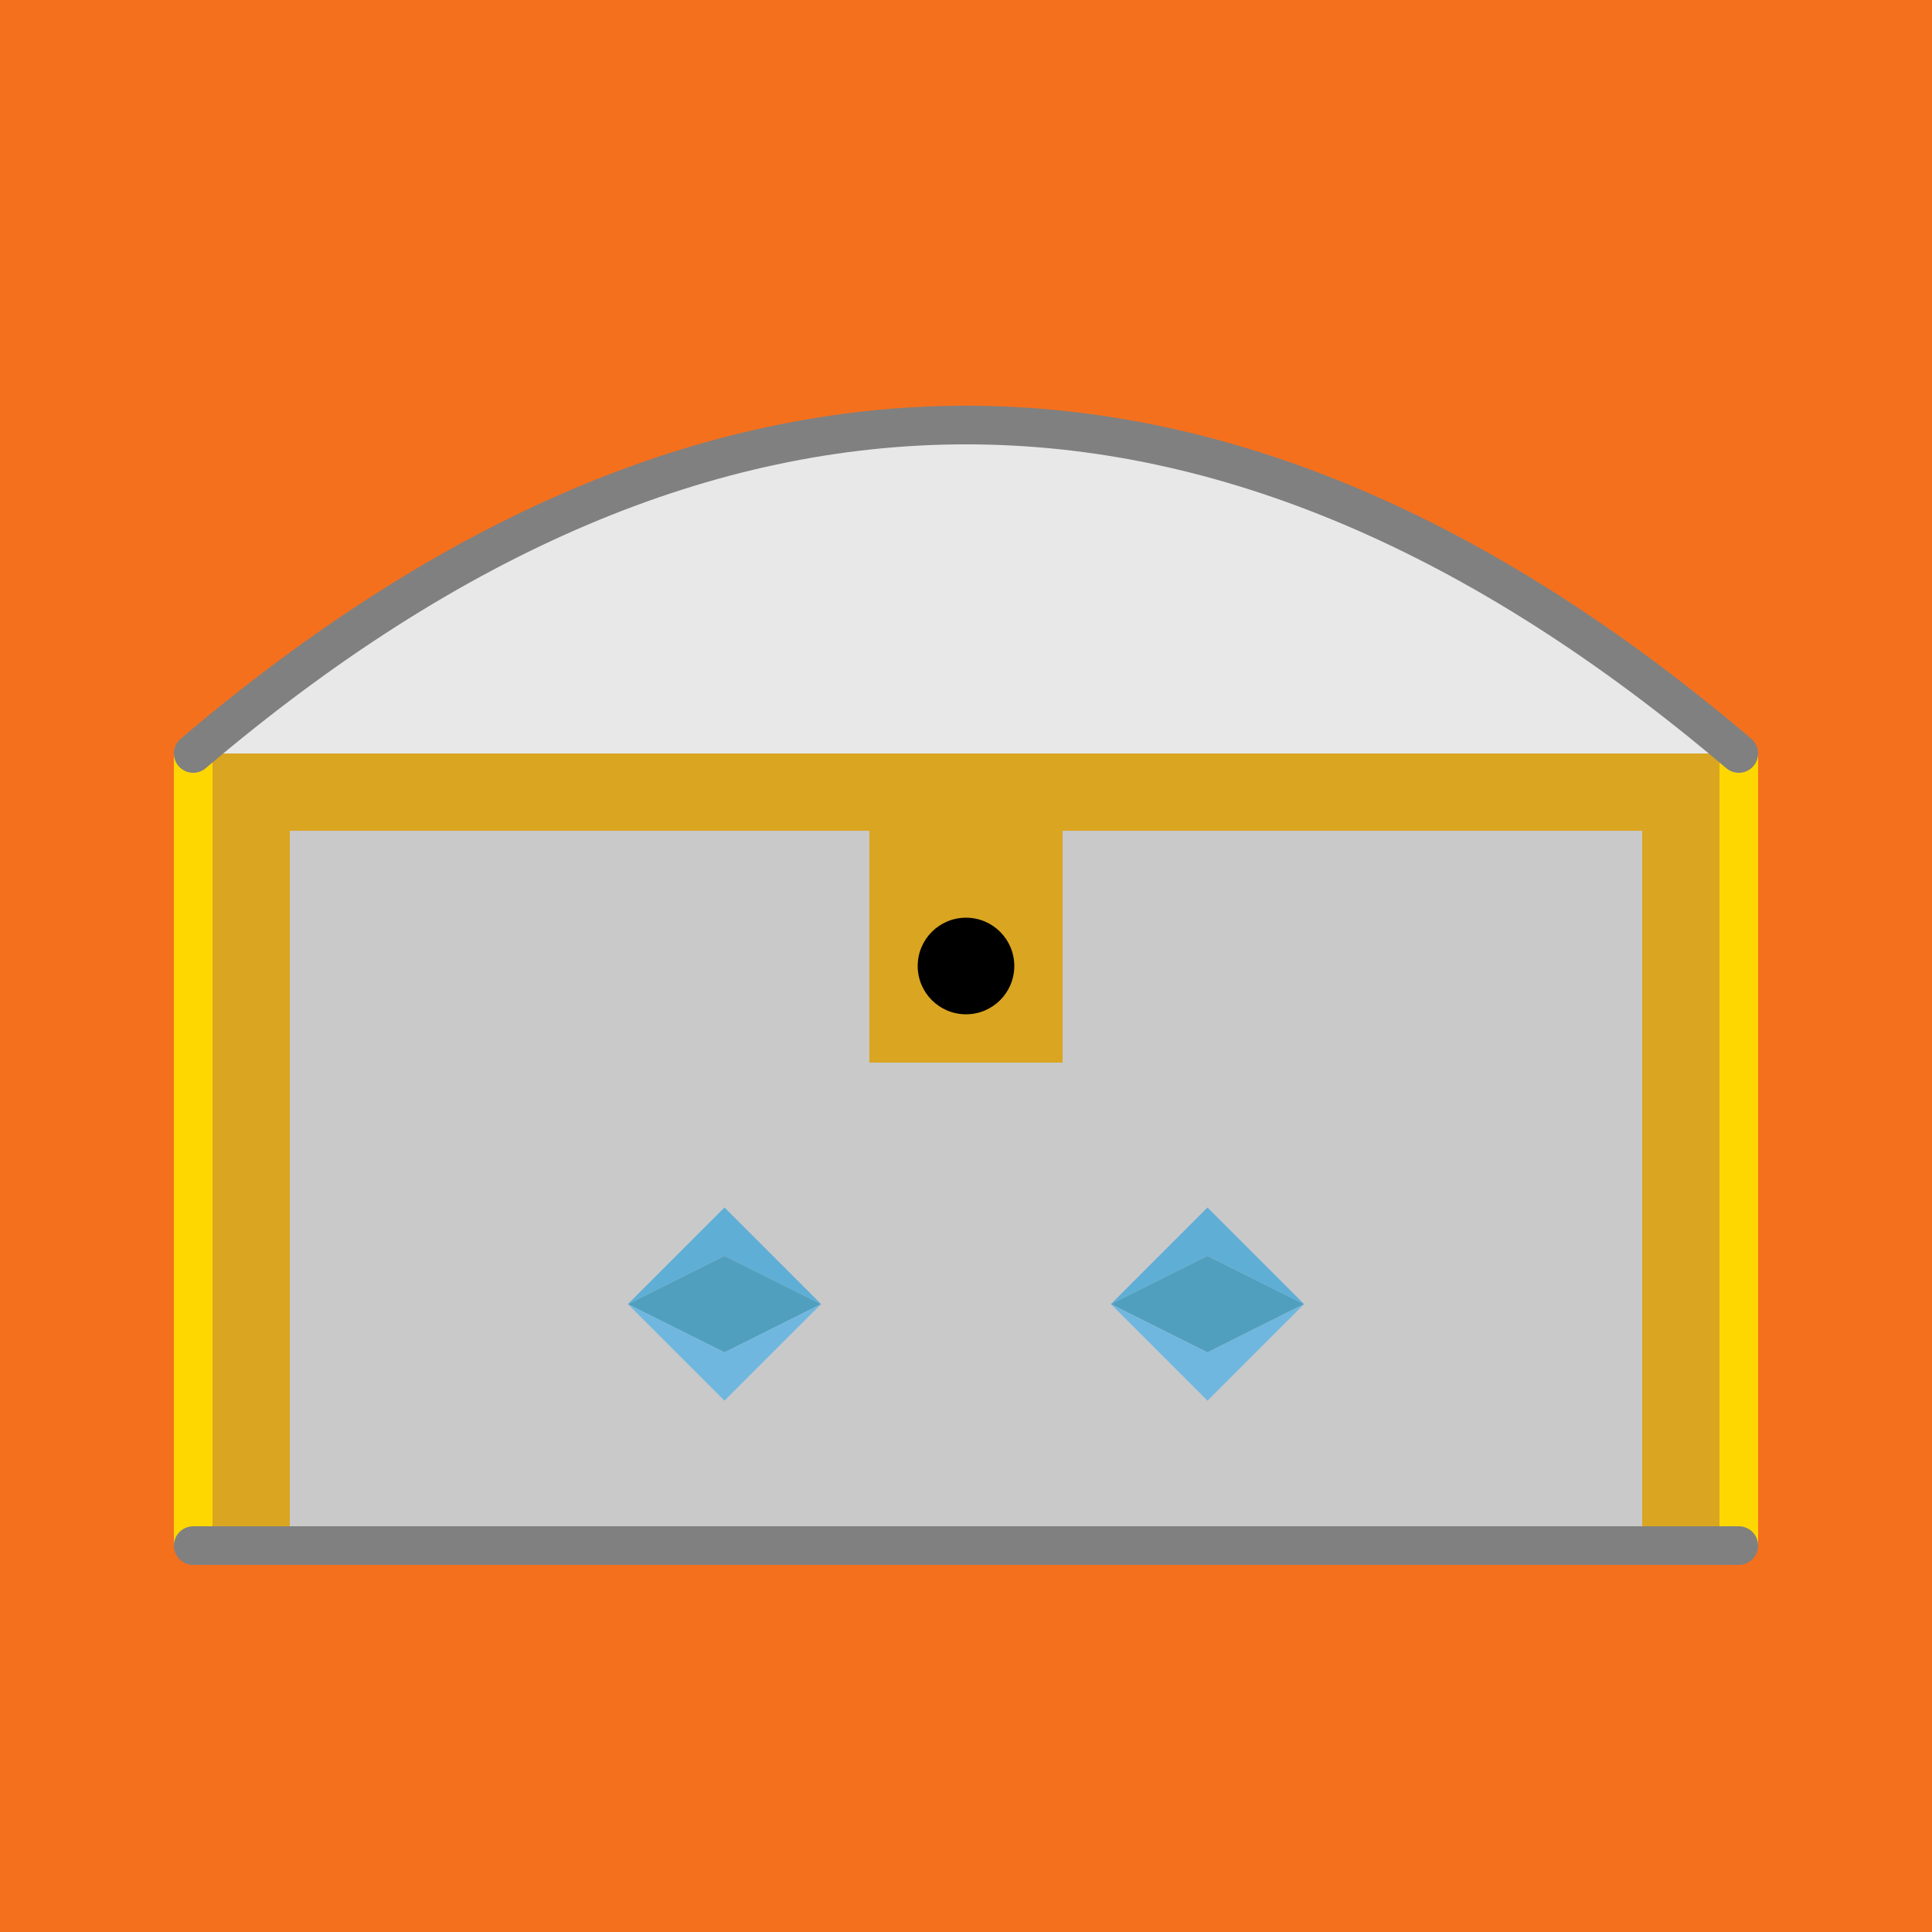
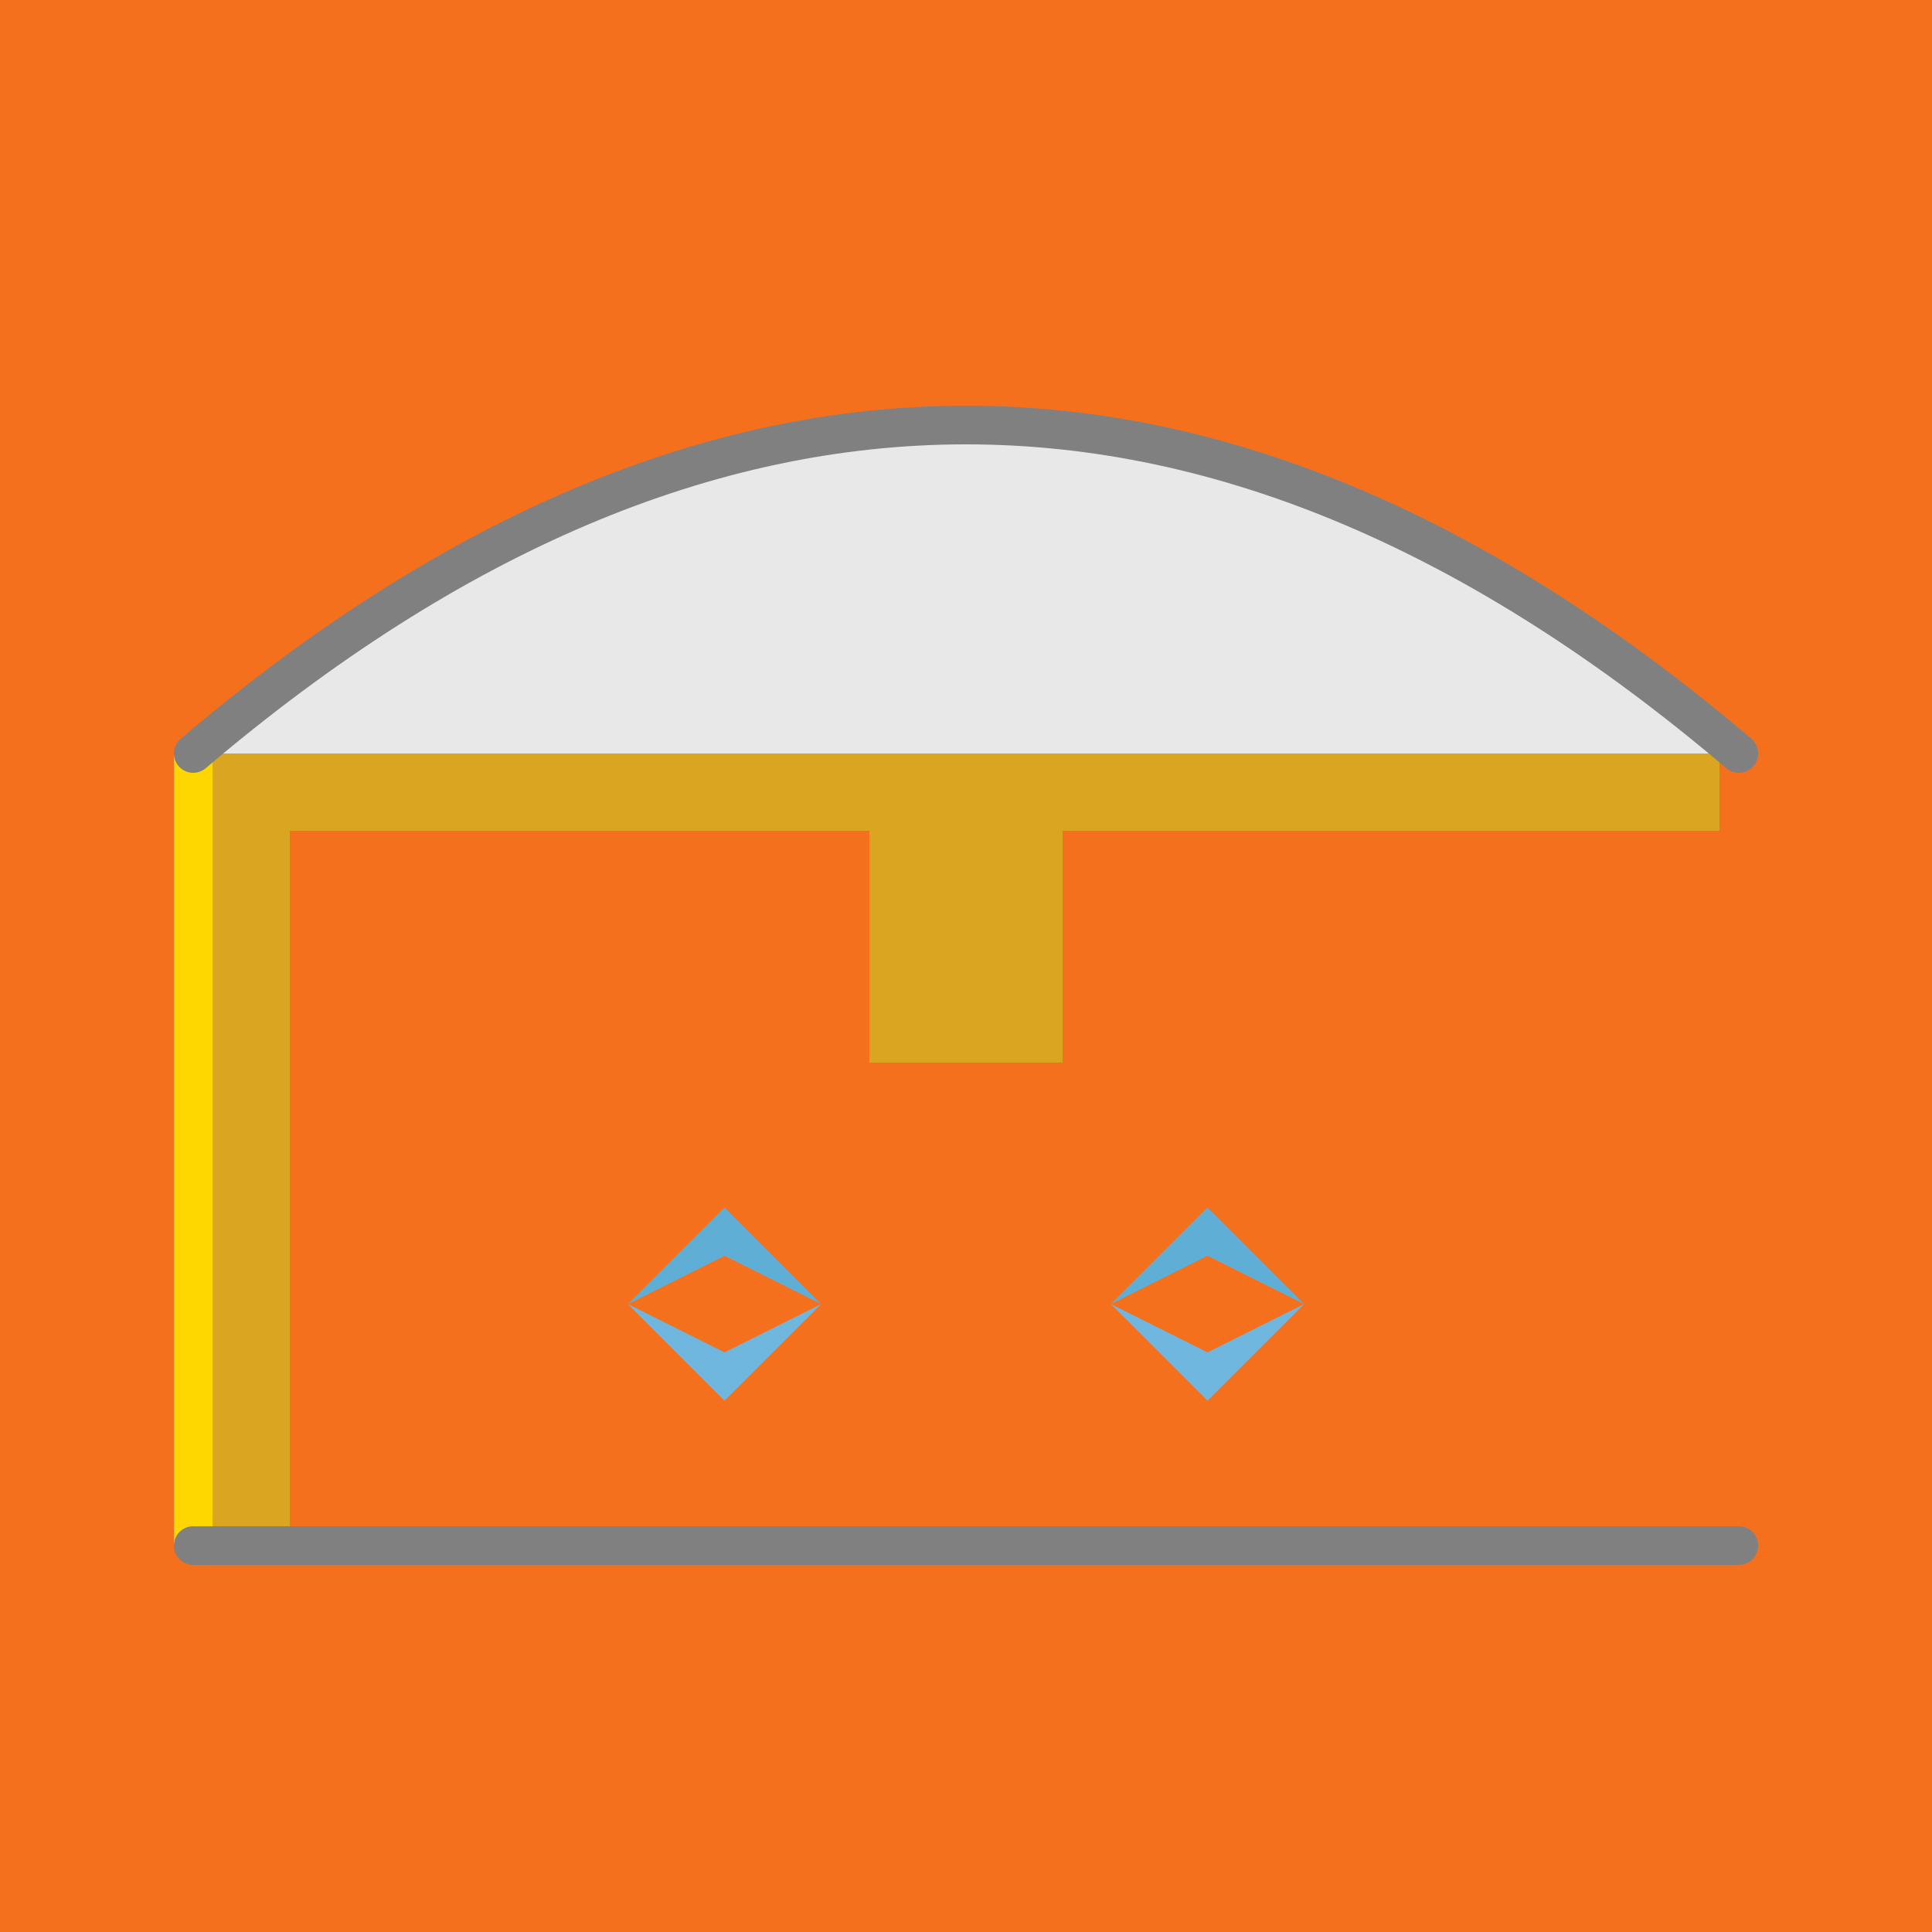
<svg xmlns="http://www.w3.org/2000/svg" version="1.1" viewBox="0 0 200 200" width="200" height="200" stroke-linecap="round" stroke-linejoin="round">
  <rect width="200" height="200" fill="#f5701d" />
  <g id="chest-body">
    <rect x="18" y="78" width="4" height="82" fill="#FFD700" />
-     <rect x="178" y="78" width="4" height="82" fill="#FFD700" />
-     <rect x="22" y="78" width="156" height="82" fill="#c9c9c9" />
    <line x1="20" y1="160" x2="180" y2="160" stroke="#808080" stroke-width="4" />
  </g>
  <g id="chest-lock">
    <rect x="90" y="80" width="20" height="30" fill="#DAA520" />
-     <circle cx="100" cy="100" r="5" fill="#000000" />
    <rect x="22" y="78" width="156" height="8" fill="#DAA520" />
    <rect x="22" y="78" width="8" height="80" fill="#DAA520" />
-     <rect x="170" y="78" width="8" height="80" fill="#DAA520" />
  </g>
  <path d="M 20 78 Q 100 10 180 78" fill="#e8e8e8" stroke="#808080" stroke-width="4" />
  <defs>
    <g id="emerald-gem">
-       <polygon points="0,5 10,0 20,5 10,10" fill="#509FBF" />
      <polygon points="0,5 10,-5 20,5 10,0" fill="#5FAED6" />
      <polygon points="0,5 10,10 20,5 10,15" fill="#70B7E0" />
    </g>
  </defs>
  <use href="#emerald-gem" transform="translate(65,130)" />
  <use href="#emerald-gem" transform="translate(115,130)" />
</svg>